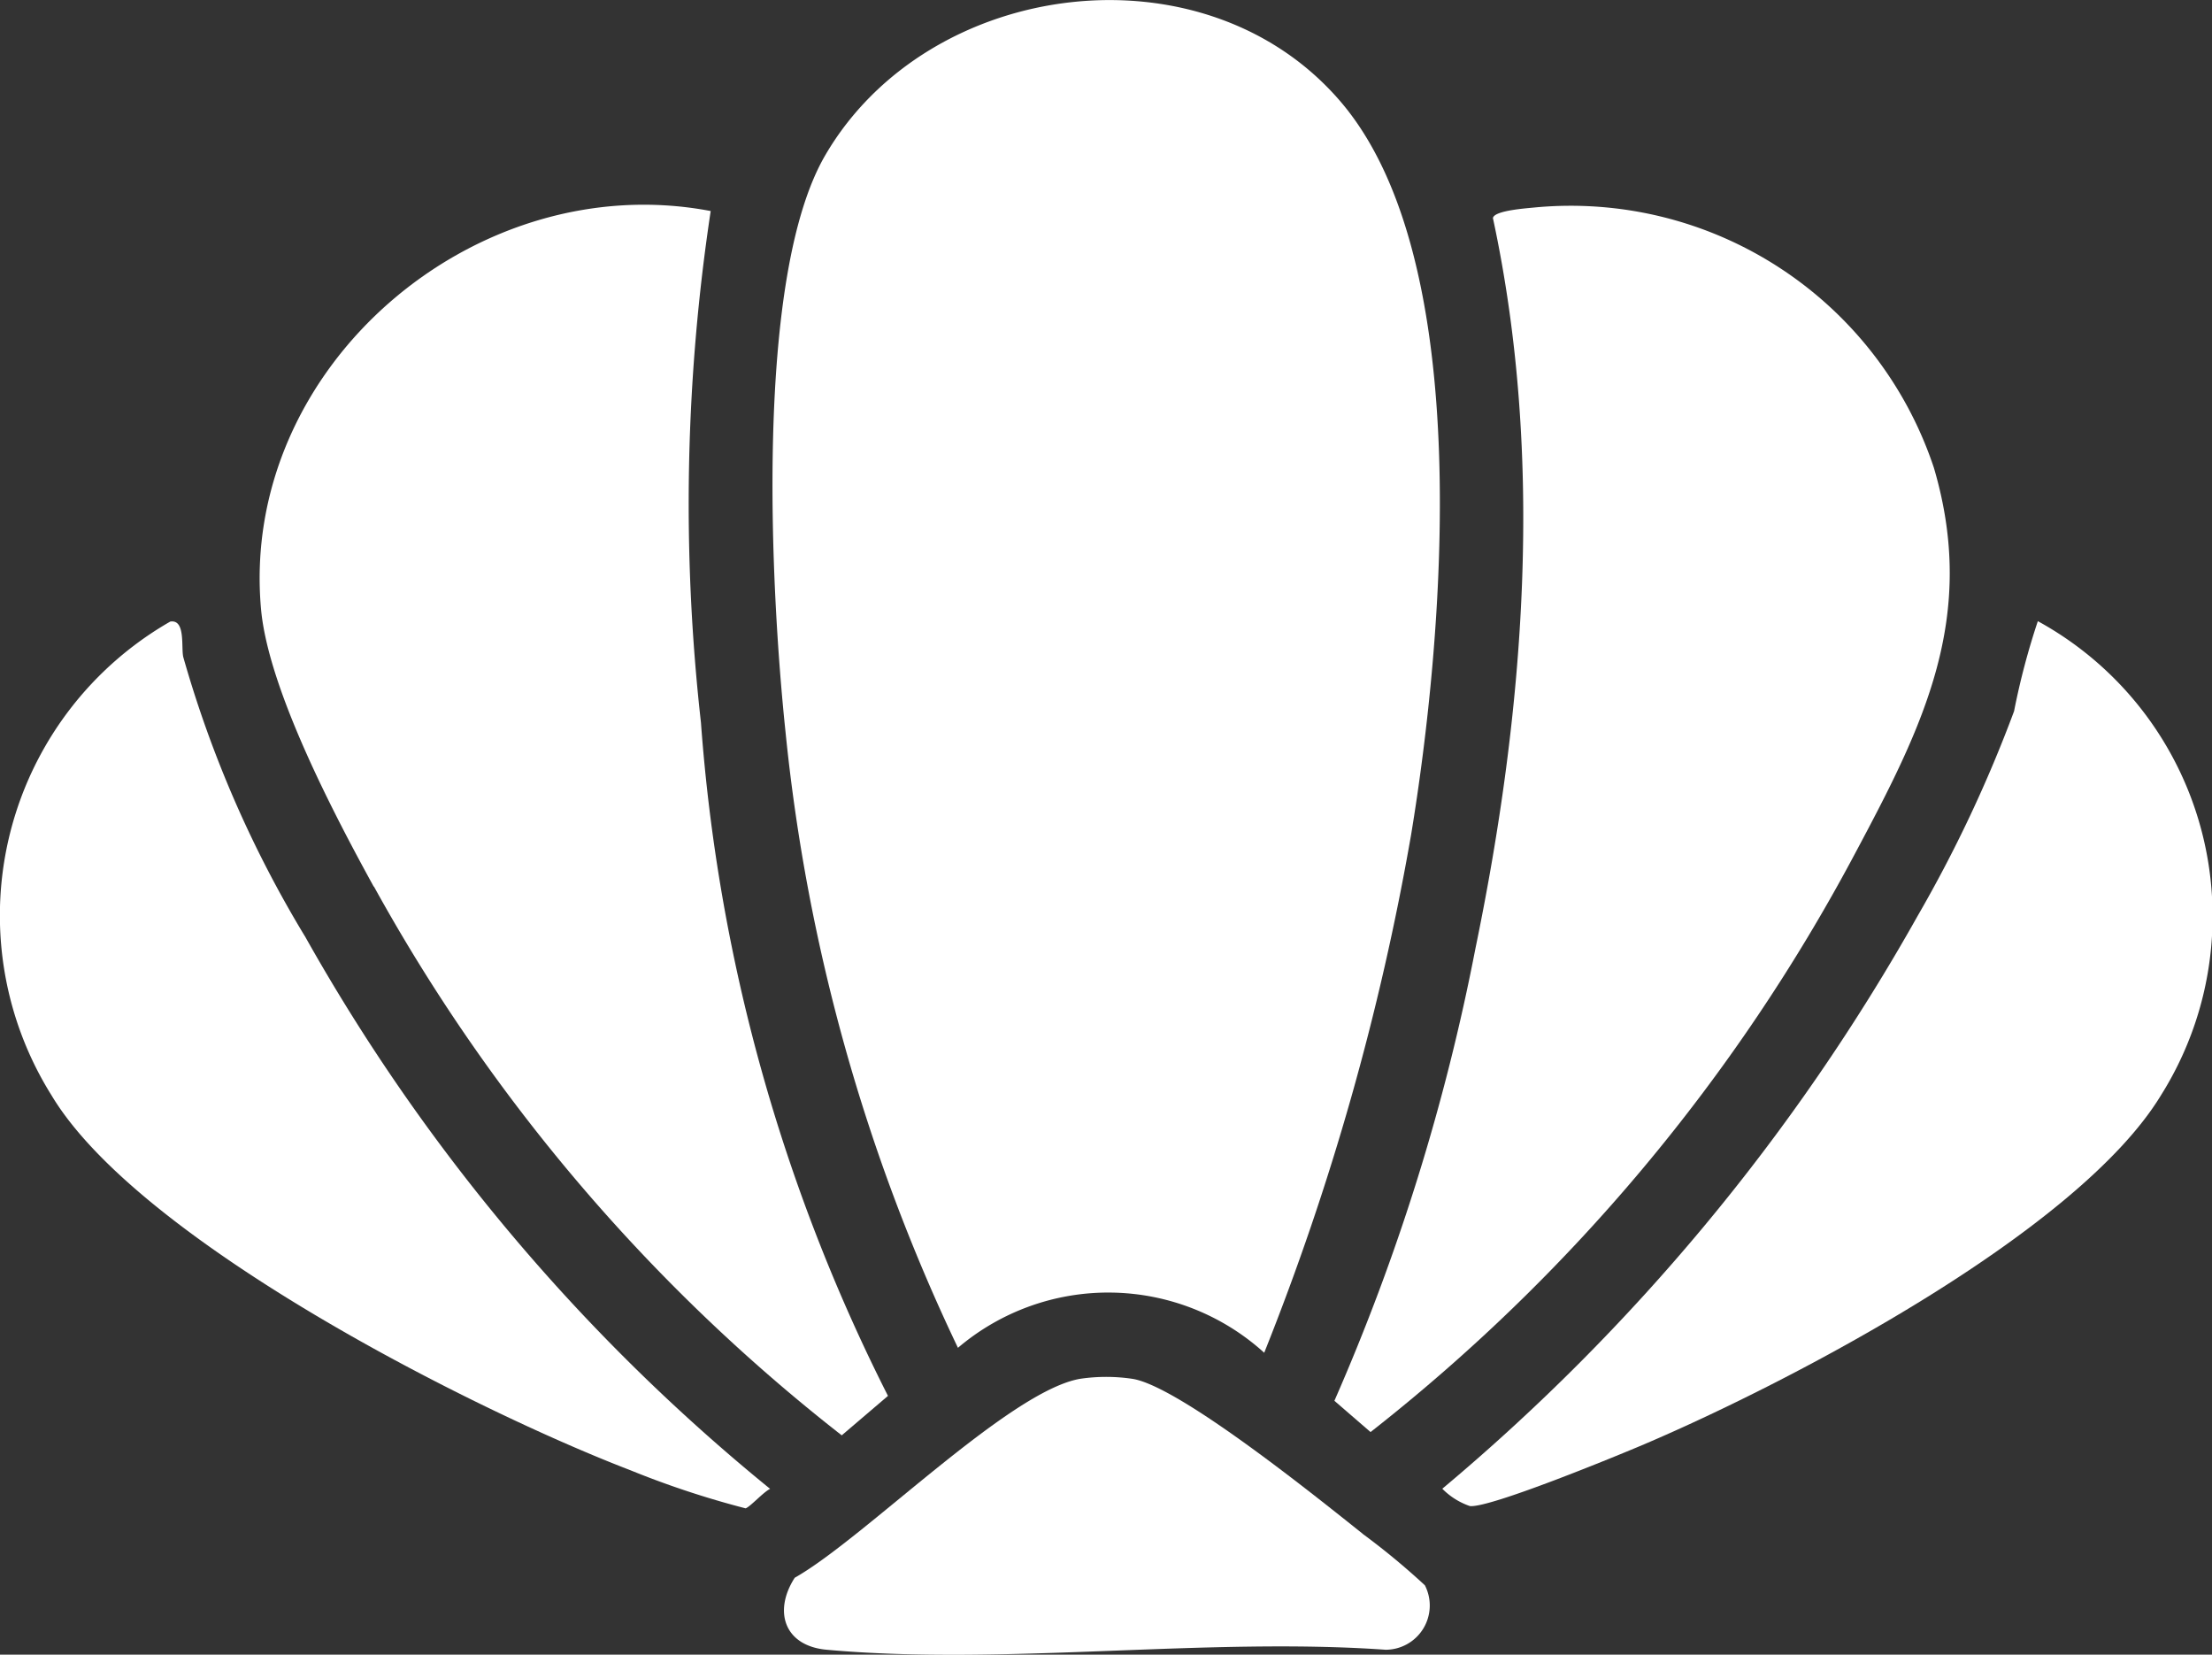
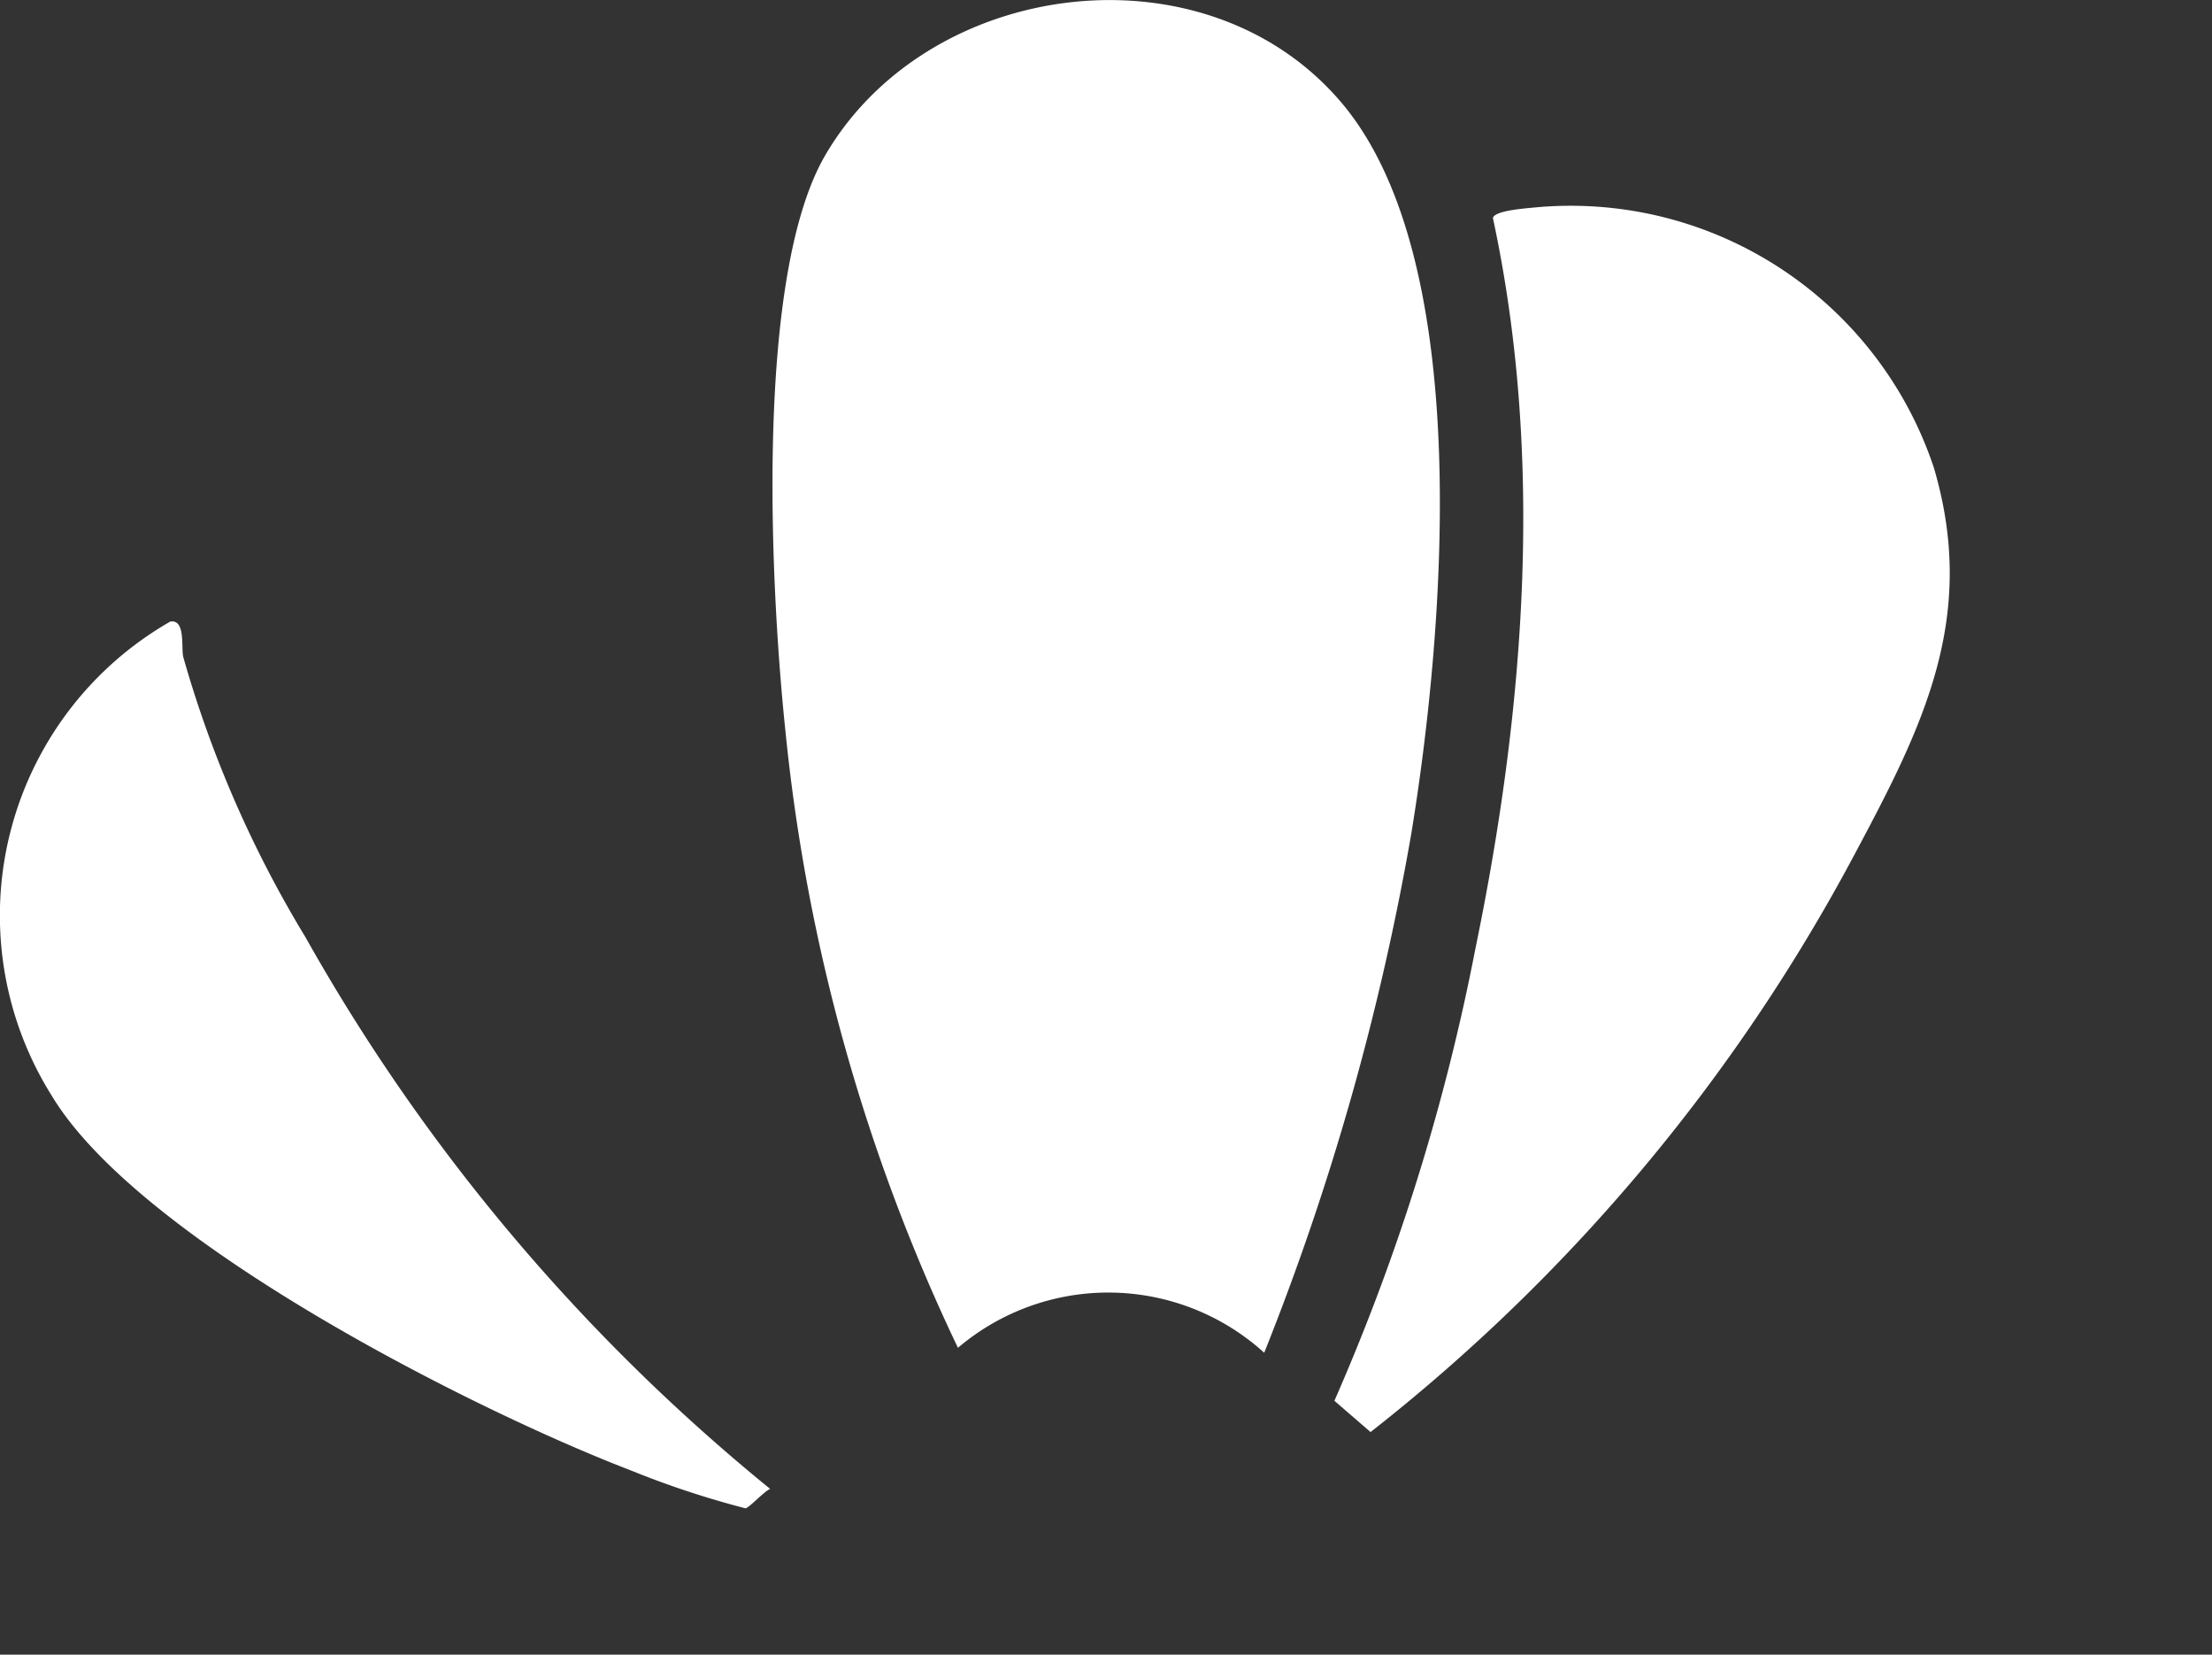
<svg xmlns="http://www.w3.org/2000/svg" width="68.128" height="50.949" viewBox="0 0 68.128 50.949">
  <rect x="0" y="0" width="68.128" height="50.949" fill="#333333" stroke="none" />
  <g id="Group_1265" data-name="Group 1265" transform="translate(-454.072 -445.531)">
    <path id="Path_3116" data-name="Path 3116" d="M201.418,787.53a7.15,7.15,0,0,1,9.433.152,79.755,79.755,0,0,0,4.524-15.95c.994-6.029,2.025-17.651-2.161-22.561s-12.686-3.83-15.878,1.63c-2.193,3.75-1.691,13.373-1.229,17.761a57.271,57.271,0,0,0,5.311,18.968" transform="translate(282.158 -300.498)" fill="#fff" />
-     <path id="Path_3117" data-name="Path 3117" d="M126.619,795.985a55.327,55.327,0,0,0,14.409,16.9l1.424-1.215a54.659,54.659,0,0,1-5.76-20.73,60.282,60.282,0,0,1,.3-15.753c-7.251-1.382-14.512,4.808-13.85,12.25.219,2.463,2.254,6.337,3.472,8.553" transform="translate(338.969 -323.158)" fill="#fff" />
    <path id="Path_3118" data-name="Path 3118" d="M275.251,811.926l1.117.966a56.077,56.077,0,0,0,14.92-17.811c2.109-3.948,3.783-7.283,2.432-11.875a11.787,11.787,0,0,0-12.283-8.022c-.268.028-1.262.093-1.3.328,1.589,7.388.979,15.139-.538,22.487a65.8,65.8,0,0,1-4.343,13.927" transform="translate(219.916 -323.266)" fill="#fff" />
-     <path id="Path_3119" data-name="Path 3119" d="M308.89,833.957a22.389,22.389,0,0,0-.732,2.772,41.455,41.455,0,0,1-2.974,6.311,63.616,63.616,0,0,1-14.636,17.631,2.189,2.189,0,0,0,.846.533c.589.078,4.552-1.552,5.387-1.908,4.549-1.941,13.35-6.544,15.9-10.738a10.358,10.358,0,0,0-3.79-14.6" transform="translate(207.946 -369.3)" fill="#fff" />
    <path id="Path_3120" data-name="Path 3120" d="M95.706,843.679a35.051,35.051,0,0,1-3.74-8.589c-.069-.307.077-1.166-.4-1.09a10.431,10.431,0,0,0-3.657,14.588c2.678,4.468,12.929,9.661,17.832,11.545a27.953,27.953,0,0,0,3.545,1.172c.149-.053.546-.5.755-.6a59.392,59.392,0,0,1-14.331-17.022" transform="translate(367.75 -369.33)" fill="#fff" />
-     <path id="Path_3121" data-name="Path 3121" d="M215.15,945.763c-1.363-1.084-5.665-4.56-7.1-4.771a5.5,5.5,0,0,0-1.6,0c-2.192.376-6.652,4.918-8.792,6.126-.668,1.037-.319,2.1.985,2.217,5.467.495,11.669-.391,17.215,0a1.362,1.362,0,0,0,1.208-1.985,22.331,22.331,0,0,0-1.916-1.584" transform="translate(280.891 -453.006)" fill="#fff" />
  </g>
</svg>